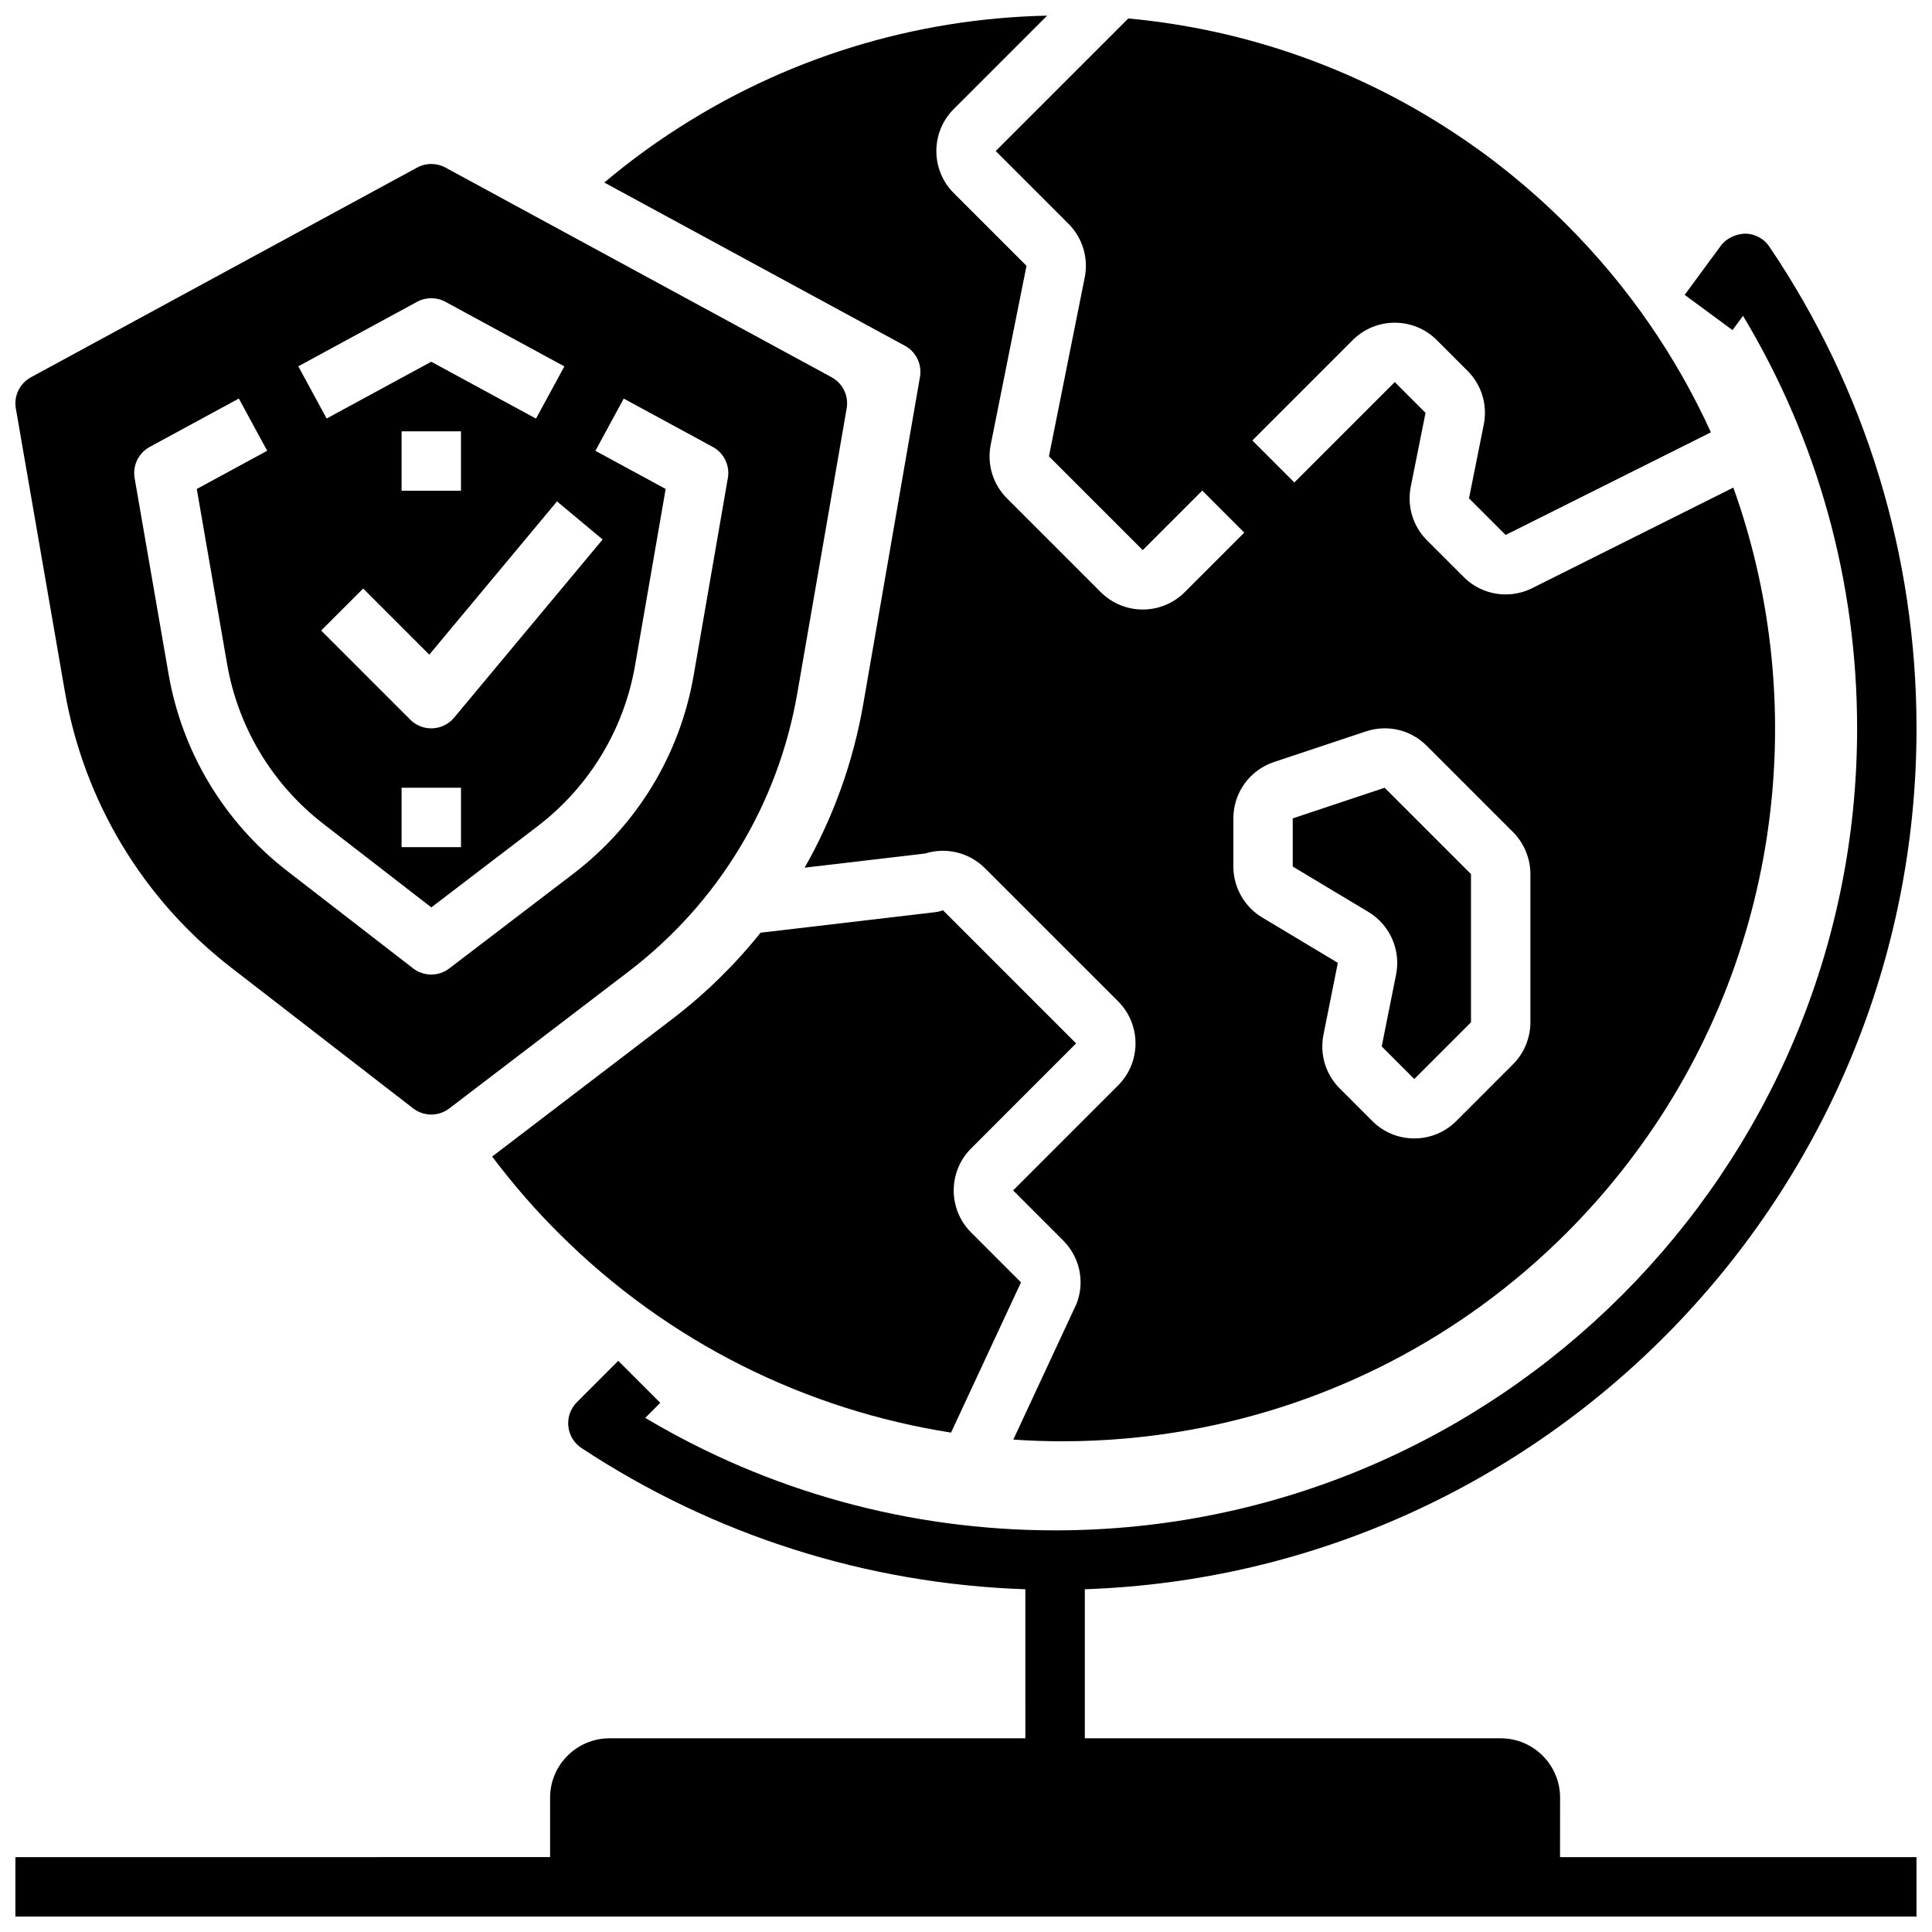
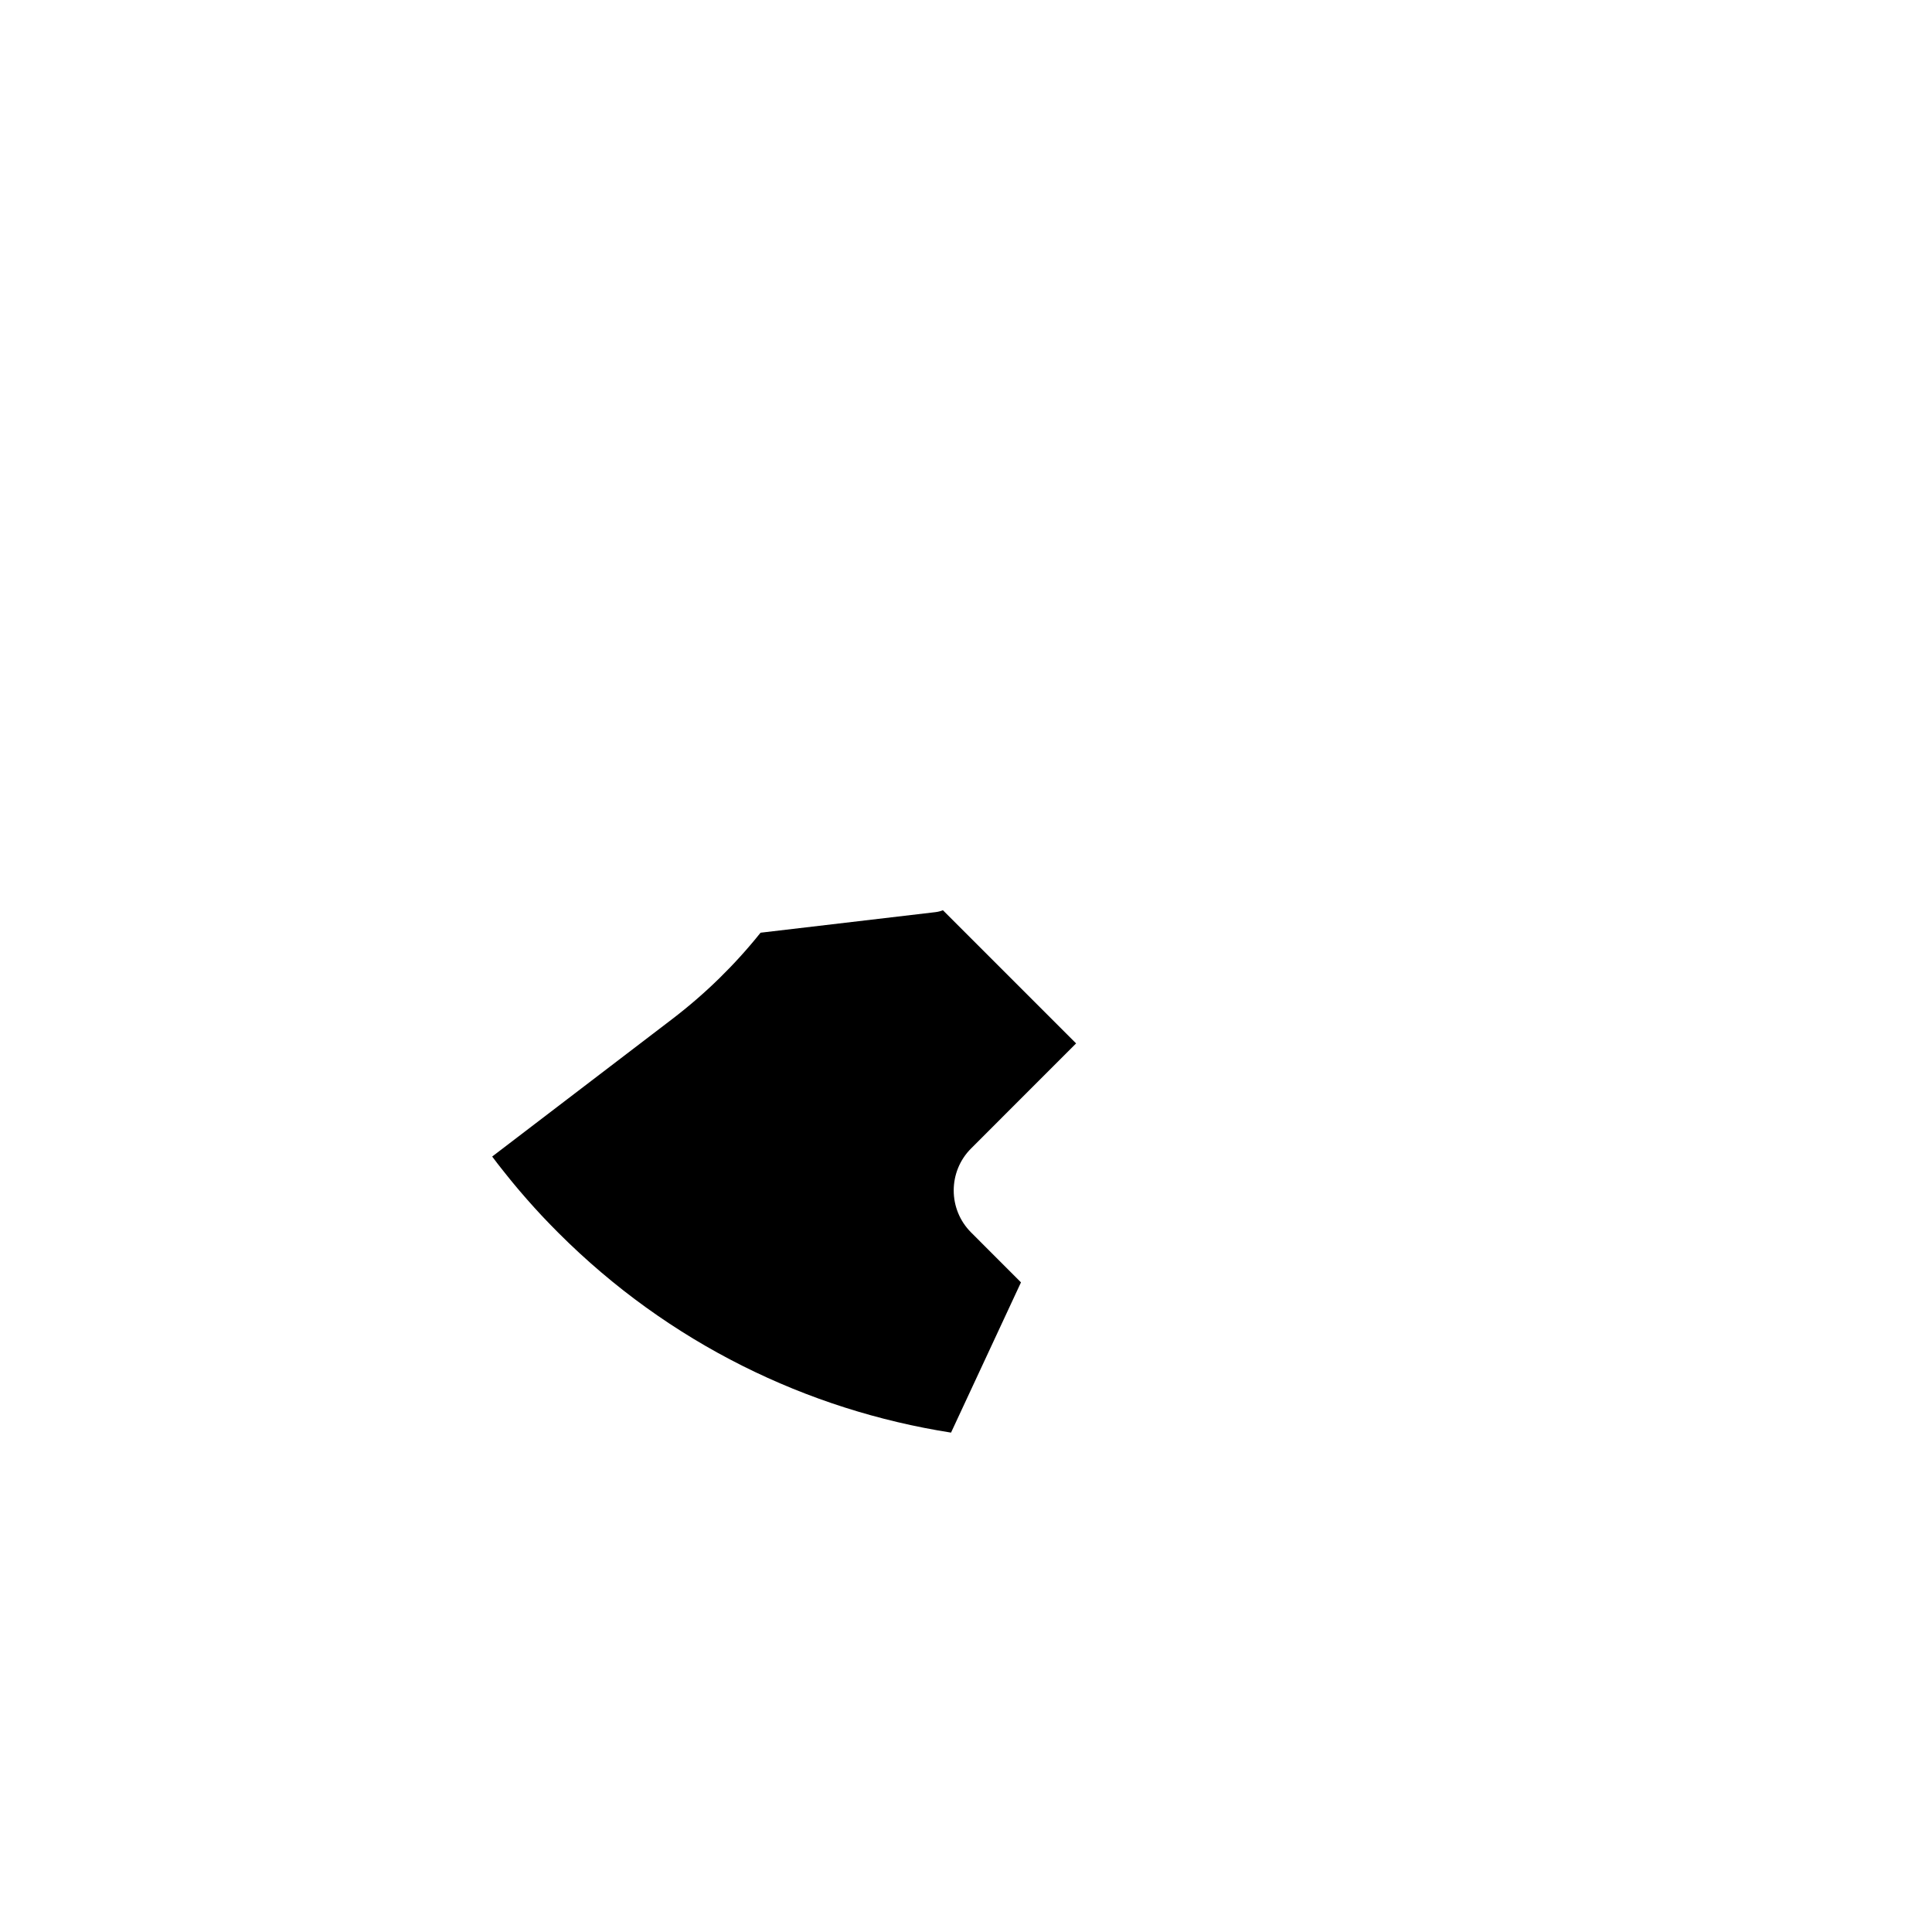
<svg xmlns="http://www.w3.org/2000/svg" width="800px" height="800px" version="1.1" viewBox="144 144 512 512">
  <defs>
    <clipPath id="c">
-       <path d="m148.09 205h503.81v446.9h-503.81z" />
-     </clipPath>
+       </clipPath>
    <clipPath id="b">
      <path d="m304 148.09h311v377.91h-311z" />
    </clipPath>
    <clipPath id="a">
-       <path d="m148.09 187h220.91v253h-220.91z" />
-     </clipPath>
+       </clipPath>
  </defs>
  <g clip-path="url(#c)">
    <path d="m557.44 620.41c0-8.684-7.062-15.742-15.742-15.742h-110.21v-39.5c122.25-4.168 220.41-104.91 220.41-228.15 0-45.754-13.484-89.891-38.988-127.64-1.434-2.125-3.801-3.418-6.367-3.465-2.426 0.07-4.984 1.148-6.496 3.203l-9.59 13.027 12.676 9.336 2.785-3.785c19.816 32.953 30.238 70.512 30.238 109.33 0 117.2-95.348 212.54-212.54 212.54-38.496 0-75.84-10.281-108.62-29.812l3.984-3.984-11.141-11.133-10.969 10.977c-1.668 1.676-2.504 4.016-2.258 6.367 0.234 2.356 1.52 4.473 3.496 5.769 35.078 23.129 75.594 36 117.62 37.422l0.004 39.5h-110.21c-8.684 0-15.742 7.062-15.742 15.742v15.742l-141.7 0.004v15.742h503.81v-15.742h-94.465z" />
  </g>
  <path d="m414.57 483.84-13.219-13.227c-6.141-6.133-6.141-16.129 0-22.262l27.828-27.836-35.289-35.289c-0.645 0.25-1.316 0.426-2.008 0.504l-46.328 5.449c-6.777 8.477-14.617 16.168-23.41 22.883l-47.711 36.434c0.418 0.559 0.844 1.109 1.266 1.668h-0.008c0.094 0.125 0.195 0.25 0.301 0.379 0.27 0.348 0.535 0.684 0.805 1.031 0.465 0.59 0.938 1.18 1.41 1.77 0.348 0.434 0.699 0.875 1.055 1.309 0.234 0.285 0.465 0.566 0.699 0.852 0.395 0.473 0.797 0.953 1.188 1.426 0.195 0.234 0.395 0.465 0.59 0.699 0.512 0.598 1.031 1.195 1.551 1.793 0.094 0.109 0.188 0.219 0.285 0.332 0.637 0.723 1.281 1.449 1.93 2.164 0.102 0.109 0.203 0.227 0.309 0.34 0.535 0.59 1.078 1.18 1.621 1.762 0.172 0.188 0.355 0.379 0.527 0.559 0.488 0.52 0.977 1.031 1.473 1.543 0.188 0.195 0.379 0.395 0.574 0.59 0.652 0.676 1.316 1.348 1.977 2.008 29.309 29.309 65.938 46.957 104.05 52.938z" />
-   <path d="m486.59 360.88v12.77l20.051 12.027c5.684 3.41 8.637 10.066 7.336 16.586l-3.809 19.051 8.629 8.637 15.027-15.027v-39.281l-22.879-22.879z" />
  <g clip-path="url(#b)">
-     <path d="m603.36 273.21-53.301 26.648c-2.242 1.125-4.652 1.668-7.047 1.668-4.086 0-8.109-1.59-11.133-4.629l-9.707-9.699c-3.731-3.731-5.336-9.035-4.305-14.219l3.914-19.57-8.156-8.156-26.609 26.609-11.133-11.133 26.609-26.609c6.133-6.133 16.129-6.133 22.262 0l8.156 8.156c3.738 3.731 5.344 9.047 4.305 14.234l-3.914 19.555 9.707 9.707 54.402-27.199c-9.102-19.957-21.844-38.645-38.242-55.043-5.102-5.102-10.43-9.855-15.949-14.258-0.062-0.055-0.133-0.102-0.195-0.156-0.434-0.348-0.875-0.703-1.324-1.051-0.125-0.102-0.25-0.195-0.379-0.301-0.449-0.348-0.906-0.699-1.355-1.047-0.156-0.117-0.309-0.234-0.465-0.355-0.41-0.309-0.812-0.613-1.219-0.914-0.203-0.156-0.418-0.309-0.621-0.465-0.348-0.262-0.691-0.512-1.047-0.762-0.277-0.195-0.543-0.395-0.82-0.59-0.277-0.203-0.559-0.402-0.844-0.598-0.348-0.25-0.699-0.496-1.047-0.738-0.18-0.125-0.363-0.25-0.543-0.379-0.457-0.324-0.922-0.637-1.379-0.953-0.062-0.039-0.125-0.086-0.188-0.125-27.094-18.492-57.695-29.078-88.781-31.945l-35.137 35.129 19.285 19.285c3.731 3.746 5.344 9.055 4.305 14.227l-9.484 47.398 24.859 24.855 15.777-15.777 11.133 11.133-15.777 15.777c-3.07 3.07-7.102 4.606-11.133 4.606s-8.062-1.535-11.133-4.606l-24.852-24.852c-3.731-3.731-5.336-9.035-4.305-14.219l9.484-47.406-19.285-19.277c-6.141-6.141-6.141-16.129 0-22.27l24.75-24.75c-34.895 0.734-69.707 11.117-100.22 31.402-0.109 0.07-0.219 0.141-0.332 0.219-0.426 0.285-0.859 0.574-1.281 0.867-0.203 0.141-0.41 0.285-0.621 0.418-0.324 0.219-0.645 0.449-0.969 0.668-0.324 0.227-0.652 0.449-0.977 0.676-0.195 0.141-0.395 0.277-0.59 0.418-0.441 0.316-0.883 0.629-1.324 0.945-0.109 0.078-0.211 0.156-0.324 0.234-0.52 0.379-1.039 0.754-1.559 1.141l-0.102 0.078c-0.566 0.426-1.141 0.852-1.699 1.273-0.016 0.016-0.039 0.031-0.055 0.047-0.574 0.434-1.141 0.875-1.715 1.316-0.023 0.023-0.047 0.039-0.078 0.062-0.566 0.441-1.125 0.883-1.684 1.332l-0.031 0.023c-1.273 1.016-2.543 2.055-3.793 3.109l79.656 43.25c2.969 1.613 4.582 4.938 4 8.266l-15.02 86.656c-2.676 15.438-7.965 30.078-15.547 43.398l31.953-3.754c5.559-1.746 11.668-0.277 15.84 3.906l35.289 35.281c6.141 6.133 6.141 16.129 0 22.262l-27.828 27.836 13.258 13.266c4.242 4.234 5.699 10.398 3.801 16.098-0.094 0.285-0.203 0.566-0.332 0.836l-16.672 35.832c4.336 0.301 8.691 0.449 13.035 0.449 11.336 0 22.68-1.008 33.867-3.031 36.559-6.606 71.523-24.008 99.73-52.207 0.316-0.316 0.621-0.637 0.938-0.953 0.309-0.309 0.613-0.621 0.922-0.938 0.301-0.309 0.598-0.621 0.898-0.938 0.379-0.395 0.754-0.789 1.125-1.18 0.25-0.27 0.512-0.543 0.762-0.82 0.465-0.496 0.922-0.992 1.379-1.496 0.164-0.18 0.332-0.355 0.488-0.535 0.629-0.699 1.258-1.395 1.875-2.102 0.125-0.141 0.25-0.293 0.379-0.434 0.488-0.559 0.969-1.117 1.449-1.676 0.219-0.25 0.434-0.512 0.645-0.762 0.387-0.457 0.77-0.922 1.148-1.379 0.234-0.285 0.473-0.574 0.707-0.859 0.355-0.434 0.699-0.867 1.055-1.309 0.473-0.59 0.945-1.18 1.41-1.77 0.27-0.348 0.543-0.684 0.805-1.031 0.102-0.125 0.195-0.25 0.301-0.379h-0.008c39.82-51.797 49.117-119.65 27.902-178.95zm-53.789 141.71c0 4.141-1.676 8.203-4.613 11.133l-15.027 15.027c-2.969 2.977-6.918 4.613-11.133 4.613-4.203 0-8.156-1.637-11.133-4.613l-8.629-8.637c-3.738-3.738-5.344-9.055-4.305-14.234l3.809-19.043-20.051-12.027c-4.711-2.82-7.637-7.992-7.637-13.492v-12.77c0-6.785 4.328-12.793 10.77-14.934l24.348-8.109c5.715-1.906 11.855-0.441 16.105 3.785l22.883 22.883c2.938 2.934 4.613 6.992 4.613 11.133z" />
-   </g>
+     </g>
  <g clip-path="url(#a)">
    <path d="m364.39 243.98-102.34-55.57c-2.34-1.273-5.172-1.273-7.512 0l-102.34 55.57c-2.969 1.613-4.582 4.938-4 8.266l12.98 74.949c5.047 29.133 20.703 55.152 44.098 73.242l48.191 37.281c1.422 1.102 3.121 1.645 4.82 1.645 1.684 0 3.371-0.535 4.777-1.613l47.539-36.297c23.719-18.113 39.59-44.281 44.68-73.684l13.09-75.523c0.59-3.332-1.027-6.652-3.992-8.266zm-109.86-19.996c2.348-1.273 5.164-1.273 7.512 0l31.52 17.113-7.512 13.84-27.766-15.074-27.719 15.051-7.512-13.84zm9.809 110.21c-1.418 1.699-3.481 2.723-5.691 2.816-0.117 0.012-0.234 0.012-0.355 0.012-2.086 0-4.086-0.82-5.566-2.305l-23.617-23.617 11.133-11.133 17.523 17.523 33.844-40.613 12.09 10.086zm1.828 18.57v15.742h-15.742v-15.742zm-15.746-78.719v-15.742h15.742v15.742zm86.465-3.34-9.062 52.293c-3.629 20.957-14.941 39.605-31.852 52.523l-32.914 25.129c-1.41 1.078-3.094 1.613-4.777 1.613-1.699 0-3.402-0.543-4.816-1.645l-33.367-25.812c-16.672-12.902-27.836-31.441-31.434-52.207l-8.988-51.891c-0.574-3.328 1.031-6.652 4-8.266l23.617-12.824 7.512 13.84-18.656 10.125 8.023 46.328c2.922 16.887 11.996 31.961 25.551 42.445l28.582 22.113 28.102-21.461c13.746-10.492 22.945-25.664 25.898-42.699l8.102-46.727-18.625-10.109 7.512-13.84 23.594 12.809c2.969 1.609 4.586 4.934 4 8.262z" />
  </g>
</svg>